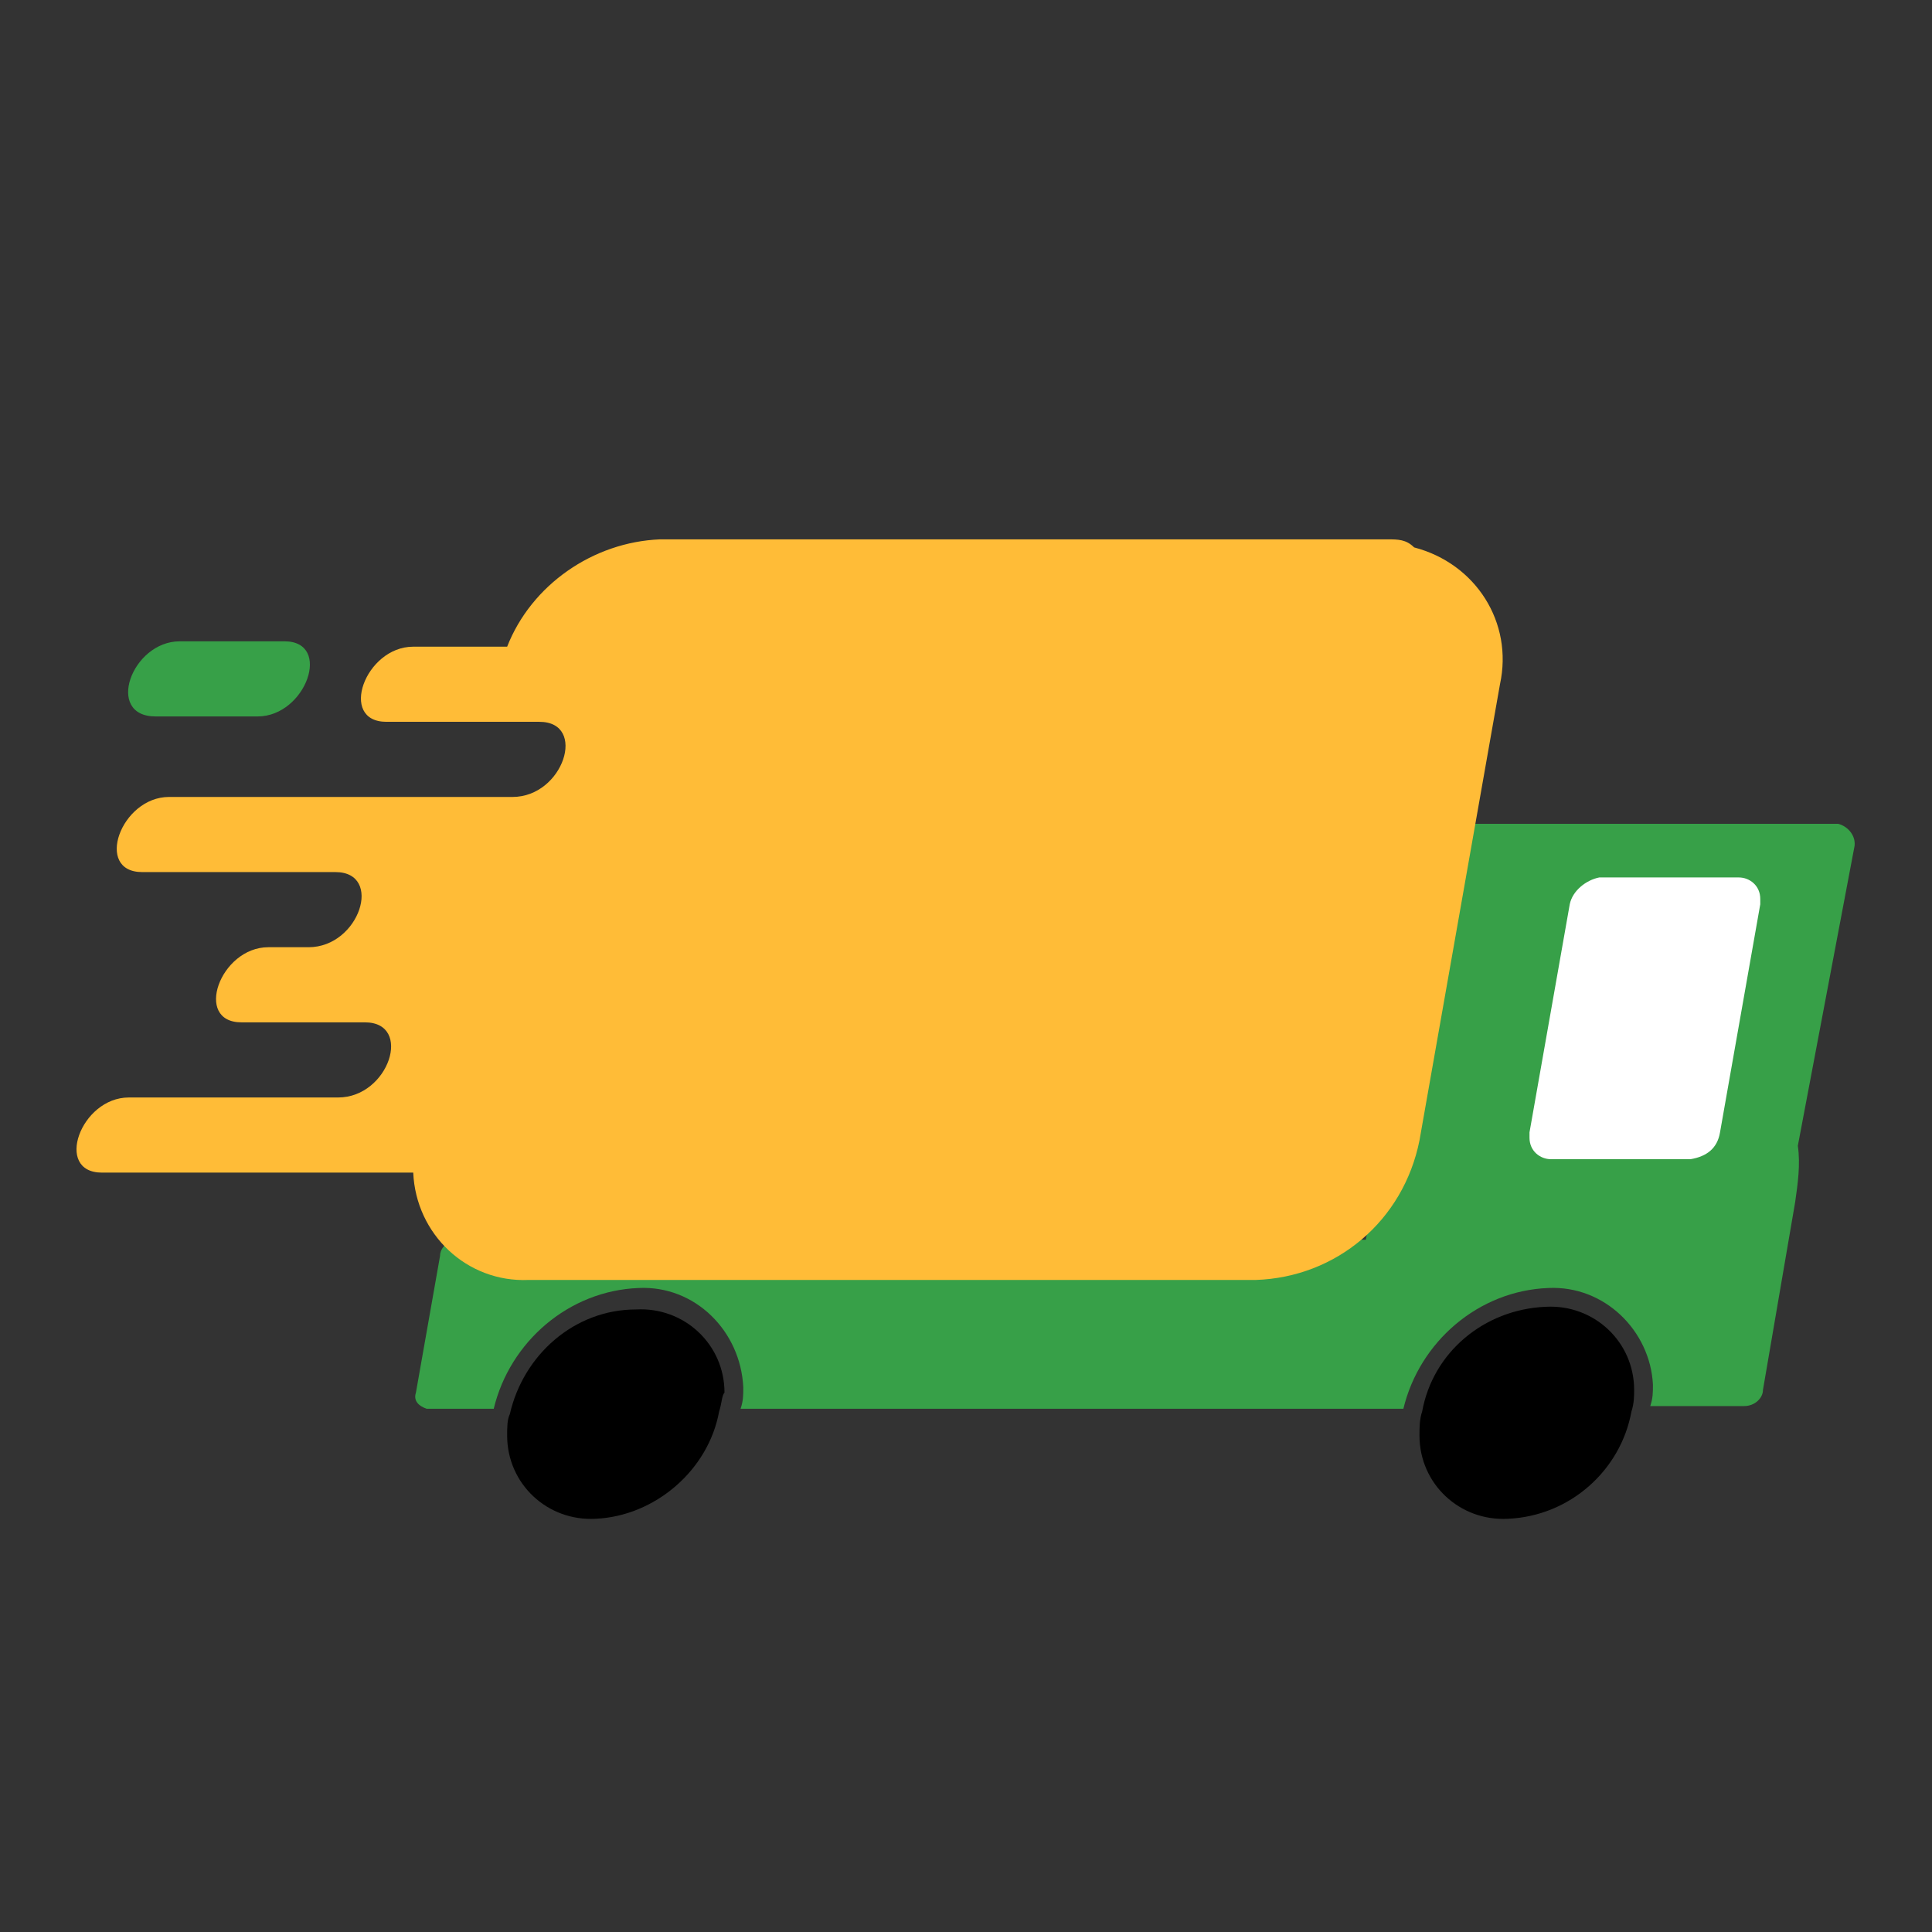
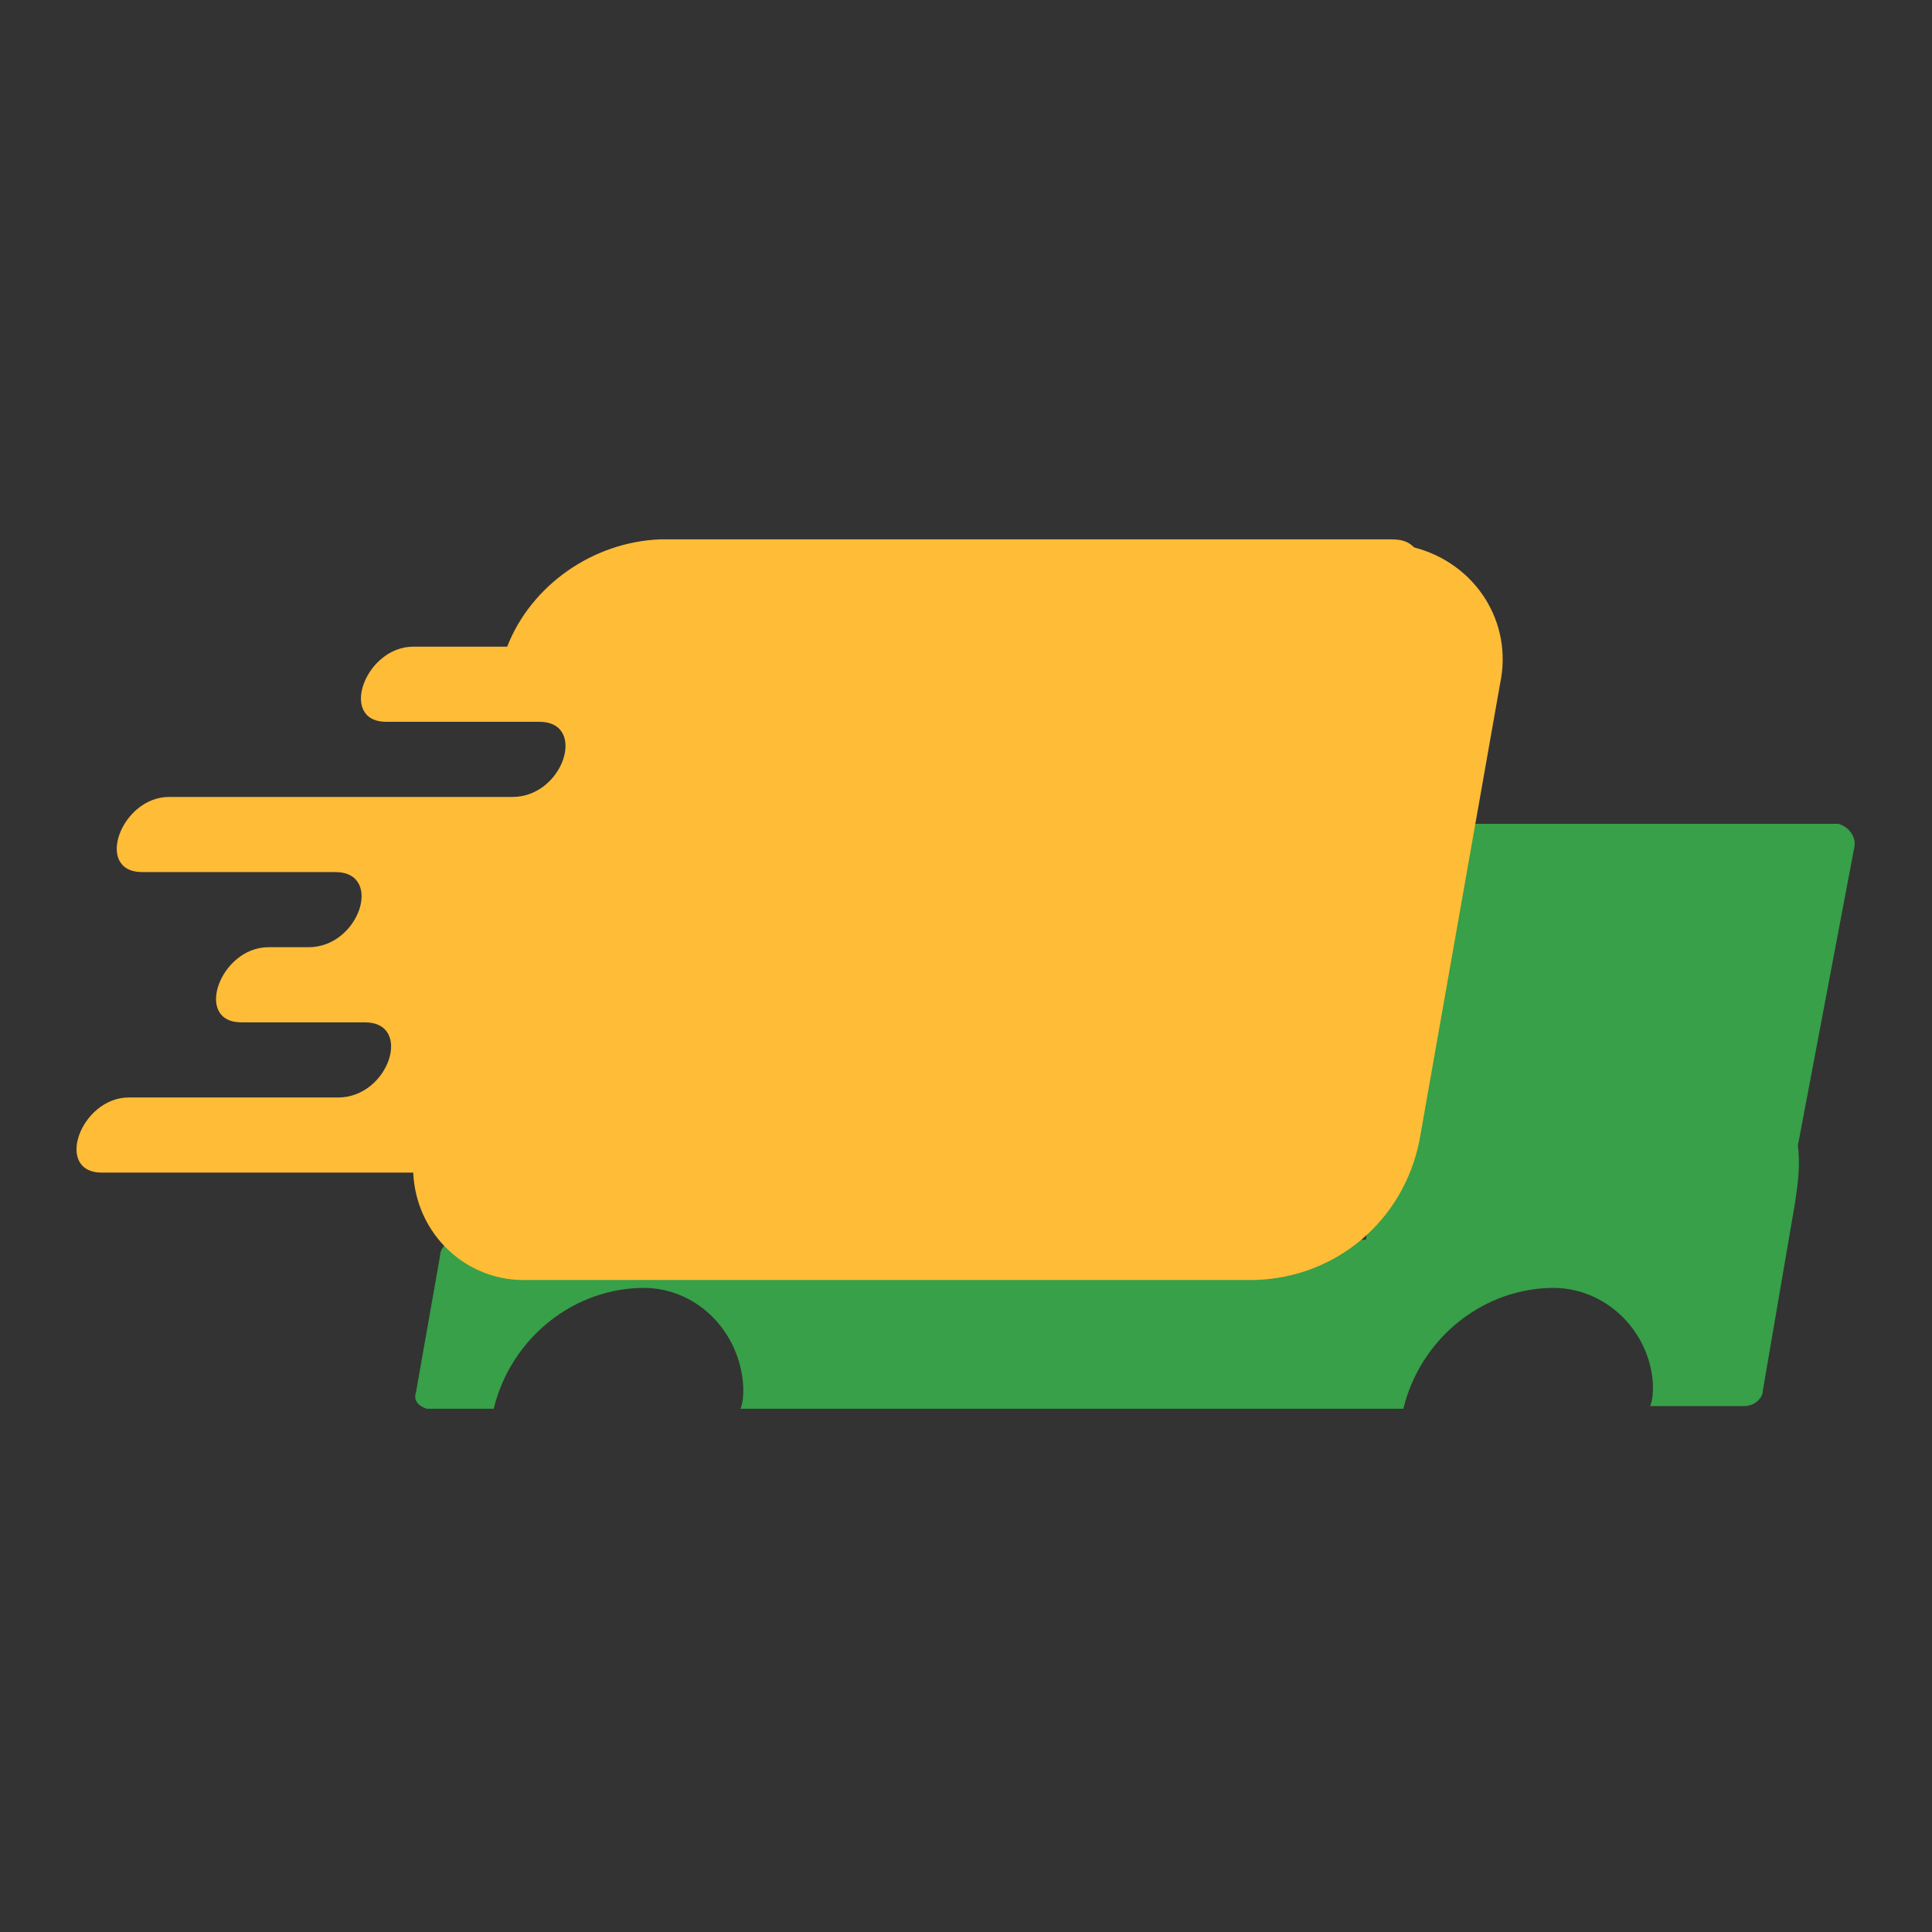
<svg xmlns="http://www.w3.org/2000/svg" version="1.1" id="Layer_1" x="0px" y="0px" viewBox="0 0 72 72" style="enable-background:new 0 0 72 72;" xml:space="preserve">
  <rect x="0" y="0" width="72" height="72" fill="#333333" stroke="none" />
  <style type="text/css">
	.st0{fill:#37A048;}
	.st1{fill:#FFFFFF;}
	.st2{fill:#FFBC37;}
</style>
  <path class="st0" d="M69.1,31.6c0.1-0.4-0.2-0.8-0.6-0.9c-0.1,0-0.1,0-0.2,0H54.8c-0.6,0-1,0.4-1.1,1l-0.3,1.8  c0,0.1-0.1,0.1-0.1,0.2l-2.4,12.5H17.1c-0.4,0-0.7,0.3-0.7,0.6l-0.9,5.1c-0.1,0.3,0.1,0.5,0.4,0.6c0,0,0.1,0,0.1,0h2.4  c0.6-2.5,2.8-4.4,5.4-4.5c2.1-0.1,3.8,1.6,3.9,3.7c0,0.3,0,0.5-0.1,0.8h24.7c0.6-2.5,2.8-4.4,5.4-4.5c2.1-0.1,3.8,1.6,3.9,3.6  c0,0.3,0,0.5-0.1,0.8h3.5c0.4,0,0.7-0.3,0.7-0.6l1.2-7c0.1-0.7,0.2-1.4,0.1-2.1L69.1,31.6z" />
-   <path d="M60.8,52.6c-0.4,2.2-2.3,3.9-4.6,4c-1.8,0.1-3.3-1.3-3.3-3.1c0-0.3,0-0.6,0.1-0.9c0.4-2.2,2.3-3.8,4.6-3.9  c1.8-0.1,3.3,1.3,3.3,3.1C60.9,52,60.9,52.3,60.8,52.6z" />
-   <path d="M26.8,52.6c-0.4,2.2-2.4,3.9-4.6,4c-1.8,0.1-3.3-1.3-3.3-3.1c0-0.3,0-0.6,0.1-0.8c0.5-2.2,2.4-3.9,4.7-3.9  c1.8-0.1,3.3,1.3,3.3,3.1C26.9,52,26.9,52.3,26.8,52.6z" />
-   <path class="st1" d="M63,43.2h-5.2c-0.4,0-0.8-0.3-0.8-0.8c0-0.1,0-0.1,0-0.2l1.5-8.5c0.1-0.5,0.6-0.9,1.1-1h5.2  c0.4,0,0.8,0.3,0.8,0.8c0,0.1,0,0.1,0,0.2l-1.5,8.5C64,42.8,63.6,43.1,63,43.2z" />
-   <path class="st0" d="M5.8,26.7h3.8c1.8,0,2.8-2.8,1-2.8H6.7C4.9,23.9,3.9,26.7,5.8,26.7z" />
  <path class="st2" d="M51.7,20.1H24.6c-2.5,0.1-4.8,1.7-5.7,4h-3.5c-1.8,0-2.8,2.8-1,2.8h5.7c1.8,0,0.9,2.8-1,2.8H6.3  c-1.8,0-2.8,2.8-1,2.8h7.2c1.8,0,0.9,2.8-1,2.8h-1.5c-1.8,0-2.8,2.8-1,2.8h4.6c1.8,0,0.9,2.8-1,2.8H4.8c-1.8,0-2.8,2.8-1,2.8h11.6  c0.1,2.3,2,4.1,4.3,4h27.1c3-0.1,5.5-2.2,6.1-5.2l3-17c0.5-2.3-0.9-4.5-3.2-5.1C52.4,20.1,52.1,20.1,51.7,20.1z" />
</svg>